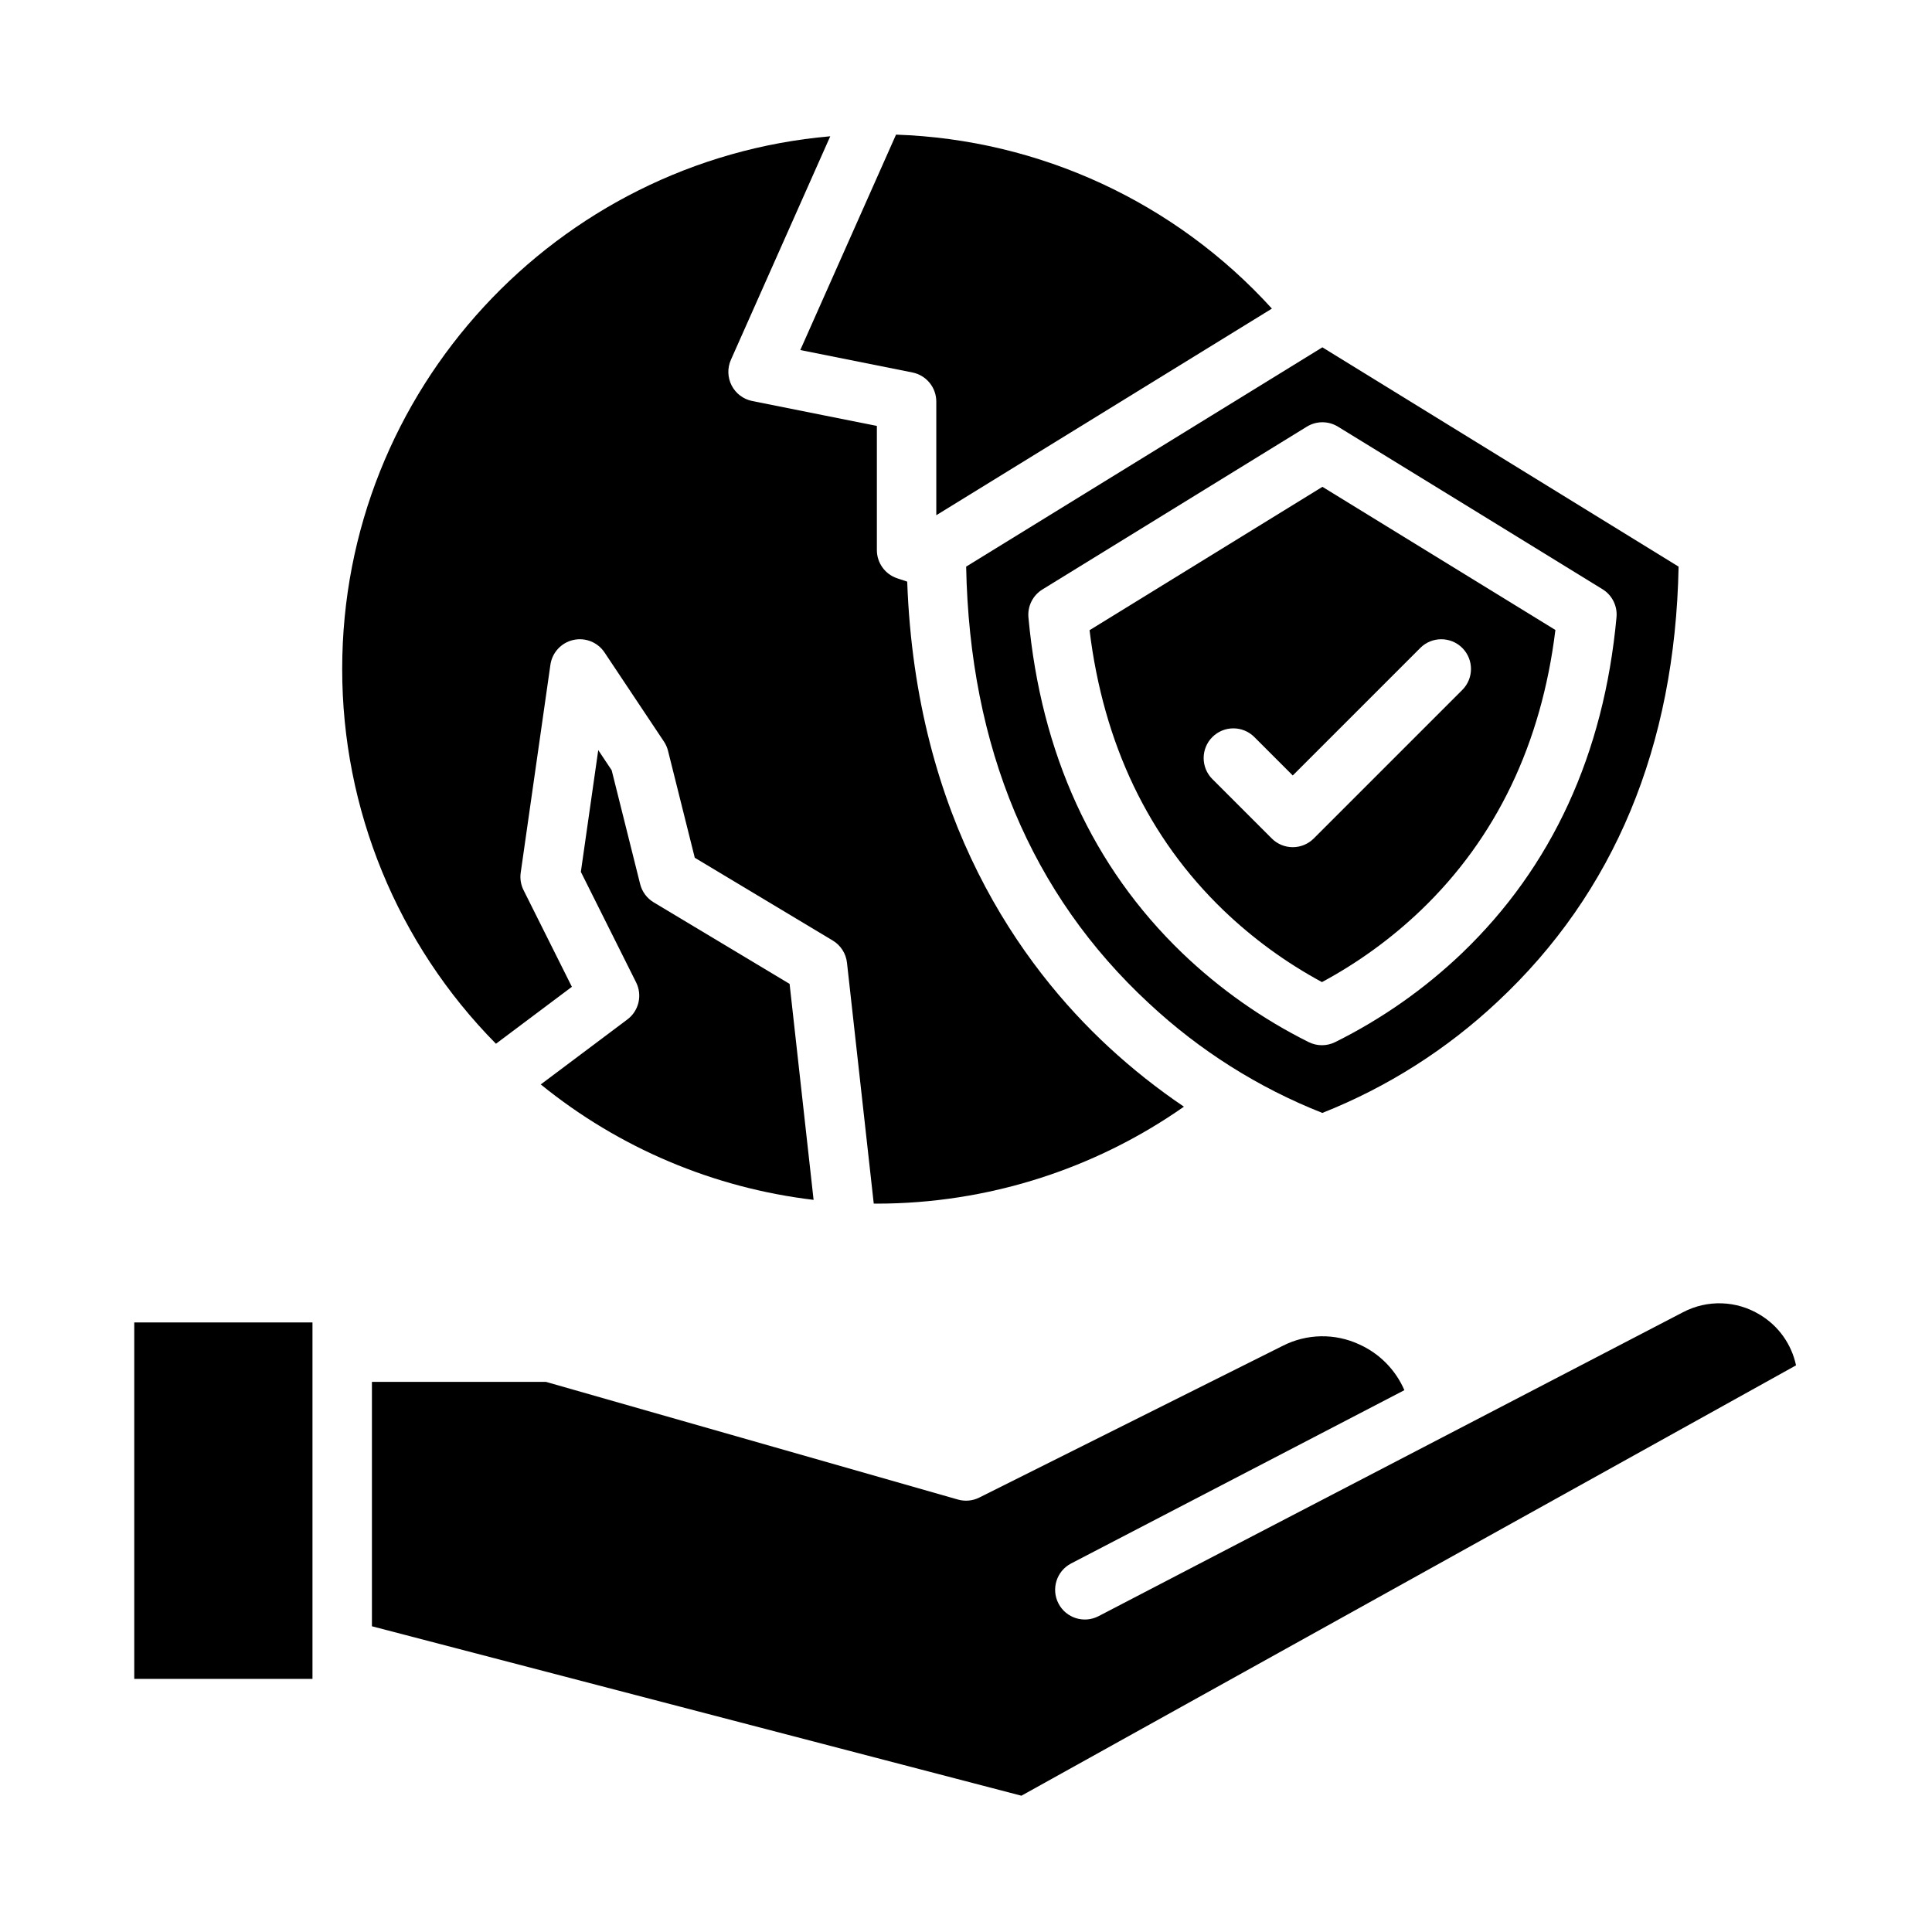
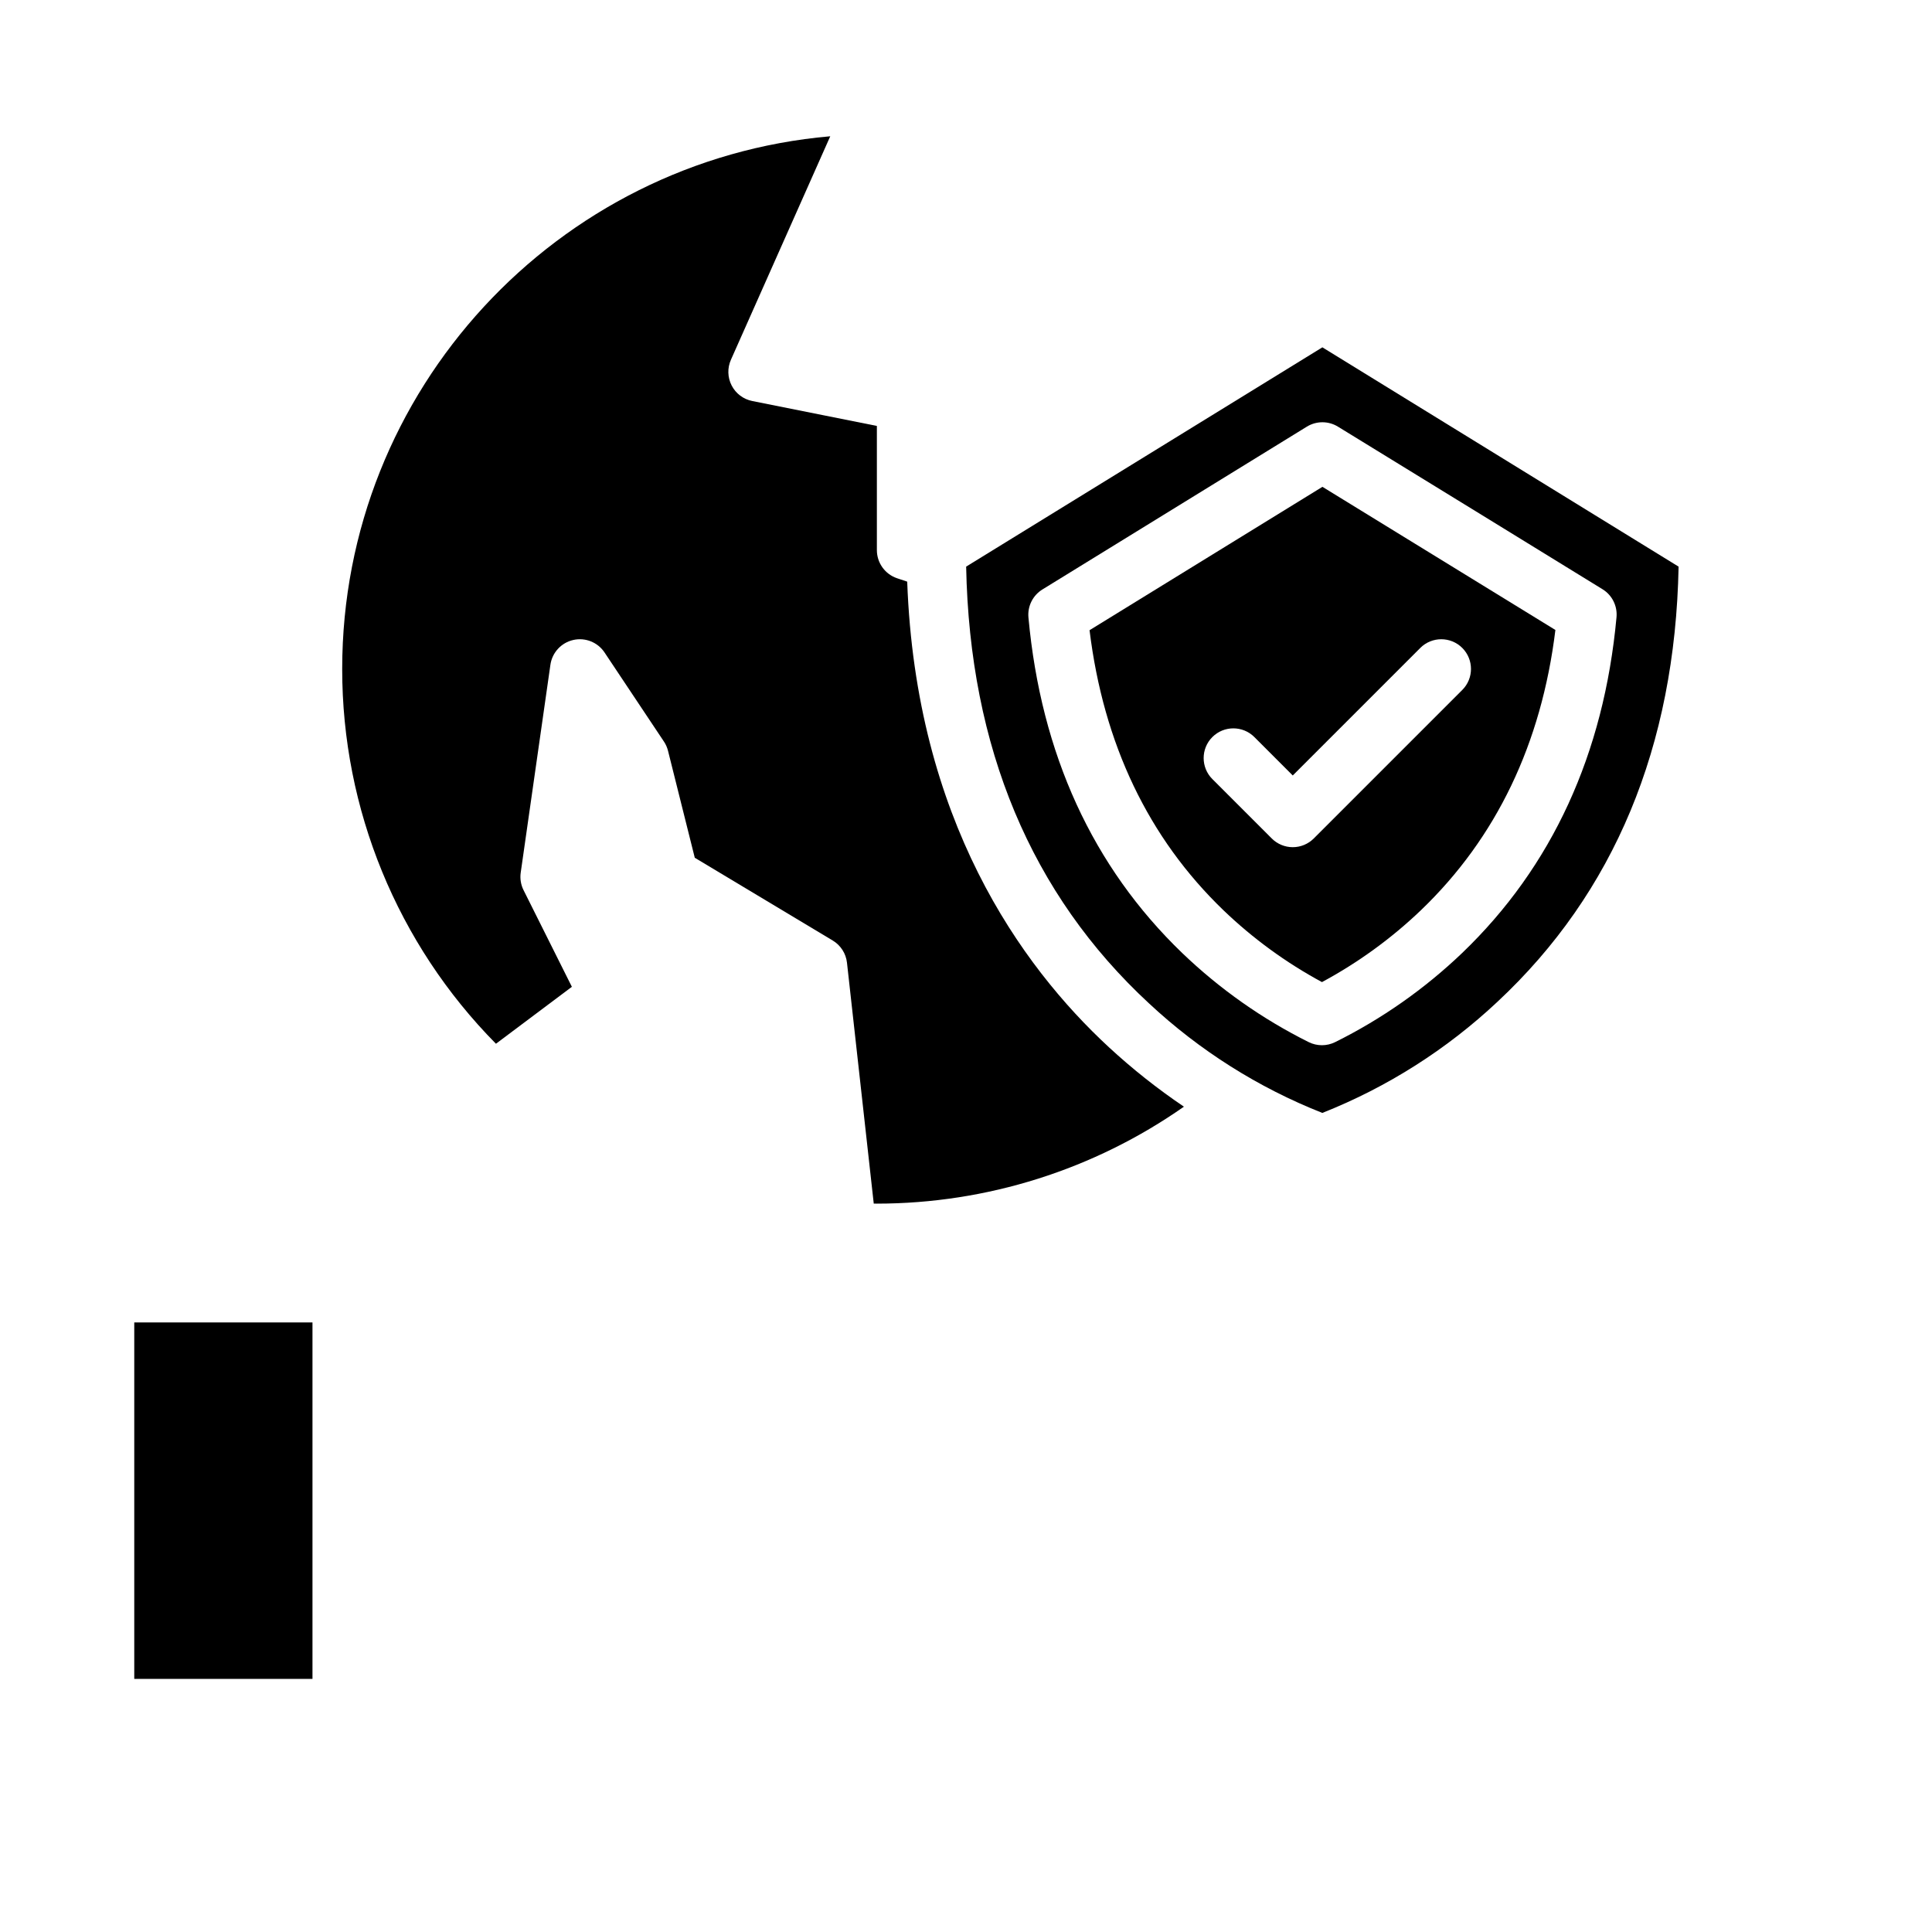
<svg xmlns="http://www.w3.org/2000/svg" fill="#000000" width="800px" height="800px" version="1.1" viewBox="144 144 512 512">
  <g>
-     <path d="m385.8 242.71c3.68 0.734 6.328 3.965 6.328 7.719v30.109l88.938-54.754h0.004c-25.613-28.195-61.543-44.824-99.613-46.105l-25.371 57.086z" />
-     <path d="m317.23 383.13c-1.789-1.074-3.078-2.816-3.586-4.84l-7.543-30.164-3.559-5.34-4.609 32.273 14.645 29.289c1.699 3.402 0.727 7.535-2.316 9.816l-22.953 17.219h-0.004c20.723 16.836 45.793 27.445 72.305 30.594l-6.359-57.234z" />
    <path d="m384.42 298.14-2.656-0.887c-3.215-1.07-5.383-4.078-5.383-7.469v-32.906l-33.031-6.606c-2.344-0.469-4.352-1.977-5.449-4.102-1.098-2.121-1.172-4.629-0.203-6.816l26.328-59.238c-72.367 6.285-129.34 67.188-129.34 141.16-0.023 37.184 14.617 72.875 40.746 99.328l20.121-15.09-12.805-25.613c-0.715-1.434-0.98-3.047-0.754-4.633l7.871-55.105c0.465-3.231 2.871-5.84 6.055-6.562 3.18-0.723 6.481 0.594 8.289 3.309l15.742 23.617h0.004c0.5 0.75 0.863 1.582 1.082 2.461l7.086 28.324 36.566 21.938h-0.004c2.106 1.266 3.504 3.438 3.773 5.879l7.094 63.836c0.277 0 0.551 0.012 0.828 0.012 29.117-0.02 57.523-8.988 81.371-25.695-7.019-4.742-13.668-10.012-19.887-15.758-23.434-21.672-51.168-60.434-53.445-123.38z" />
    <path d="m468.23 385.23c7.805 7.492 16.586 13.895 26.102 19.035 9.566-5.148 18.398-11.562 26.25-19.07 19.945-19.129 31.914-44.09 35.613-74.246-16.156-9.938-39.934-24.551-61.738-37.934l-61.715 37.996c3.691 30.145 15.617 55.098 35.488 74.219zm8.188-45.902 10.176 10.18 33.793-33.793v-0.004c3.074-3.074 8.059-3.074 11.133 0 3.074 3.074 3.074 8.059 0 11.133l-39.359 39.359c-1.477 1.477-3.477 2.309-5.566 2.309-2.086 0-4.09-0.832-5.566-2.309l-15.742-15.742c-3.074-3.074-3.074-8.059 0-11.133s8.059-3.074 11.133 0z" />
    <path d="m400.04 294.16c0.93 47.941 17.242 86.887 48.516 115.8h0.004c13.34 12.449 28.902 22.277 45.871 28.977 17.188-6.809 32.93-16.801 46.41-29.453 30.941-28.879 47.078-67.656 48.004-115.32l-94.402-58.117zm168.64 5.988c2.547 1.566 3.984 4.445 3.711 7.422-3.332 36.211-17.098 66.152-40.91 88.988-9.969 9.531-21.32 17.496-33.676 23.625-2.199 1.082-4.777 1.082-6.973-0.004-12.301-6.129-23.602-14.09-33.52-23.605-23.723-22.828-37.438-52.754-40.766-88.945v0.004c-0.277-2.981 1.164-5.856 3.711-7.426l70.066-43.137c2.527-1.555 5.715-1.559 8.246-0.004 24.855 15.254 53.152 32.637 70.109 43.082z" />
    <path d="m179.58 494.46h47.23v94.465h-47.23z" />
-     <path d="m610.41 492.43c-6.203-3.805-13.949-4.059-20.395-0.676l-154.89 80.547c-3.859 2.008-8.613 0.504-10.617-3.356s-0.504-8.613 3.356-10.617l88.312-45.922c-2.328-5.375-6.574-9.691-11.914-12.105-6.477-3.027-13.988-2.891-20.352 0.371l-80.383 40.191c-1.762 0.883-3.789 1.07-5.684 0.527l-109.15-31.18h-46.129v64.766l172.12 44.902 205.28-114.05h0.004c-1.188-5.602-4.648-10.453-9.555-13.402z" />
  </g>
</svg>